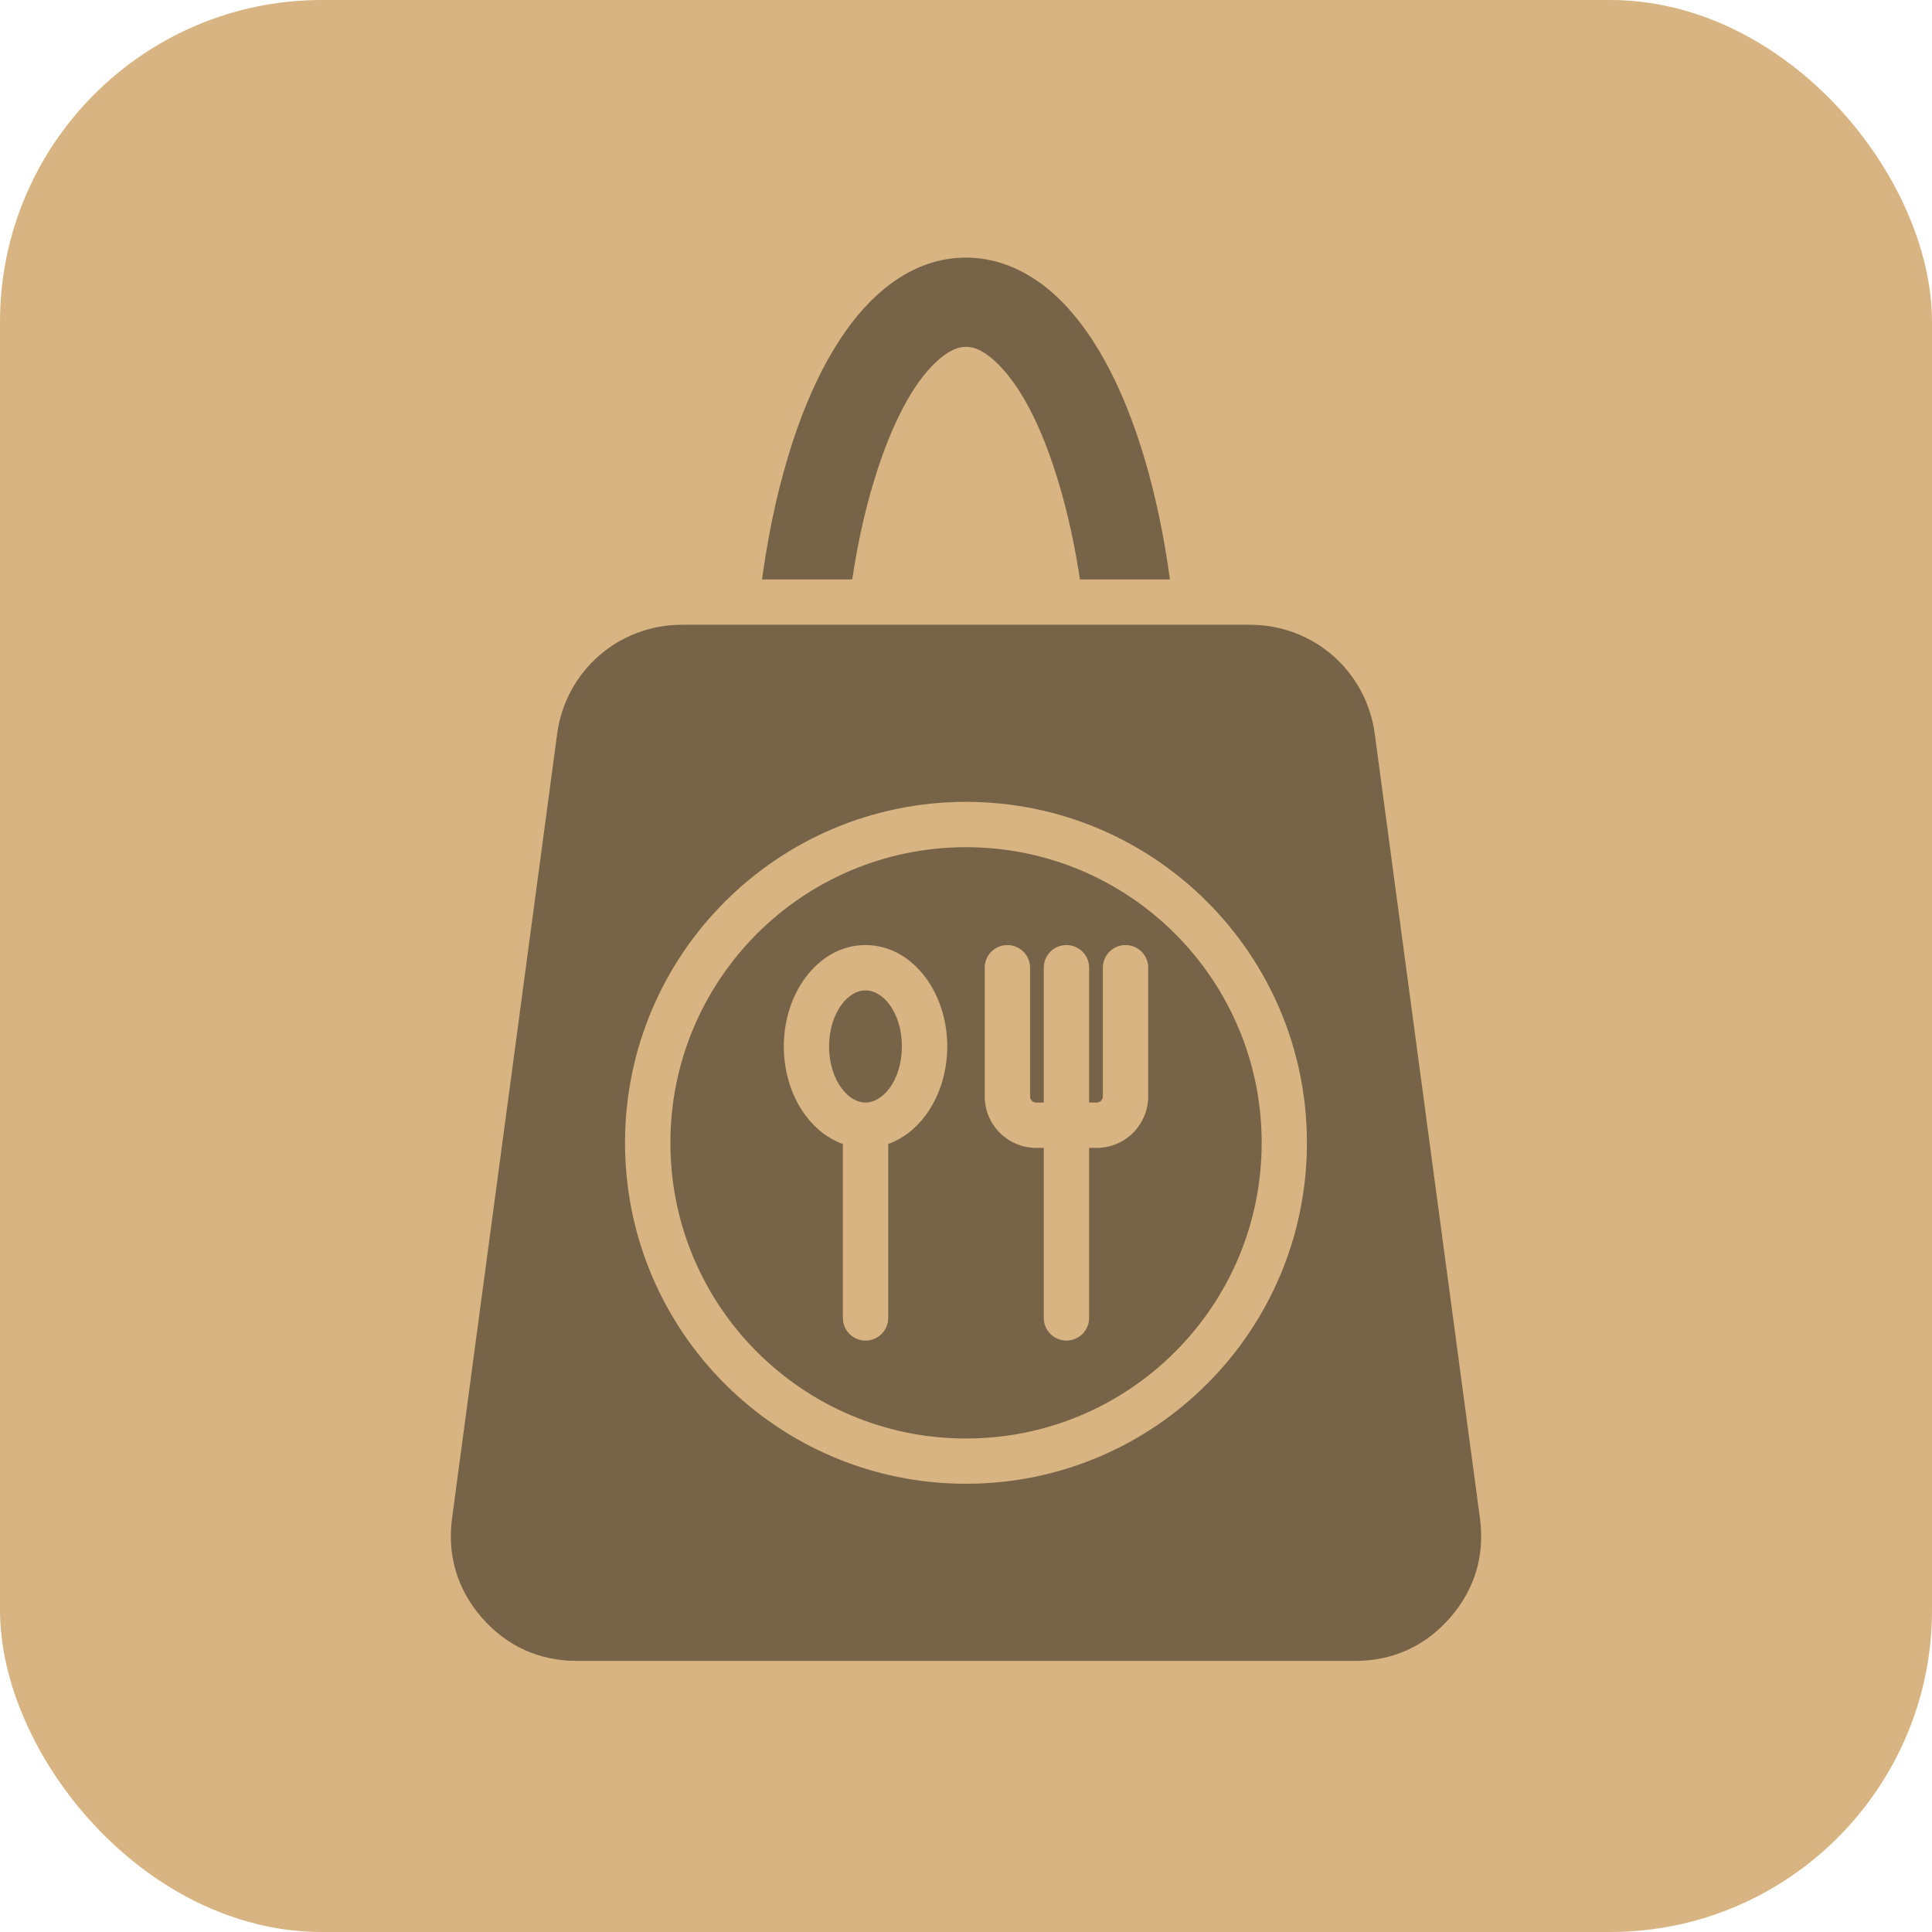
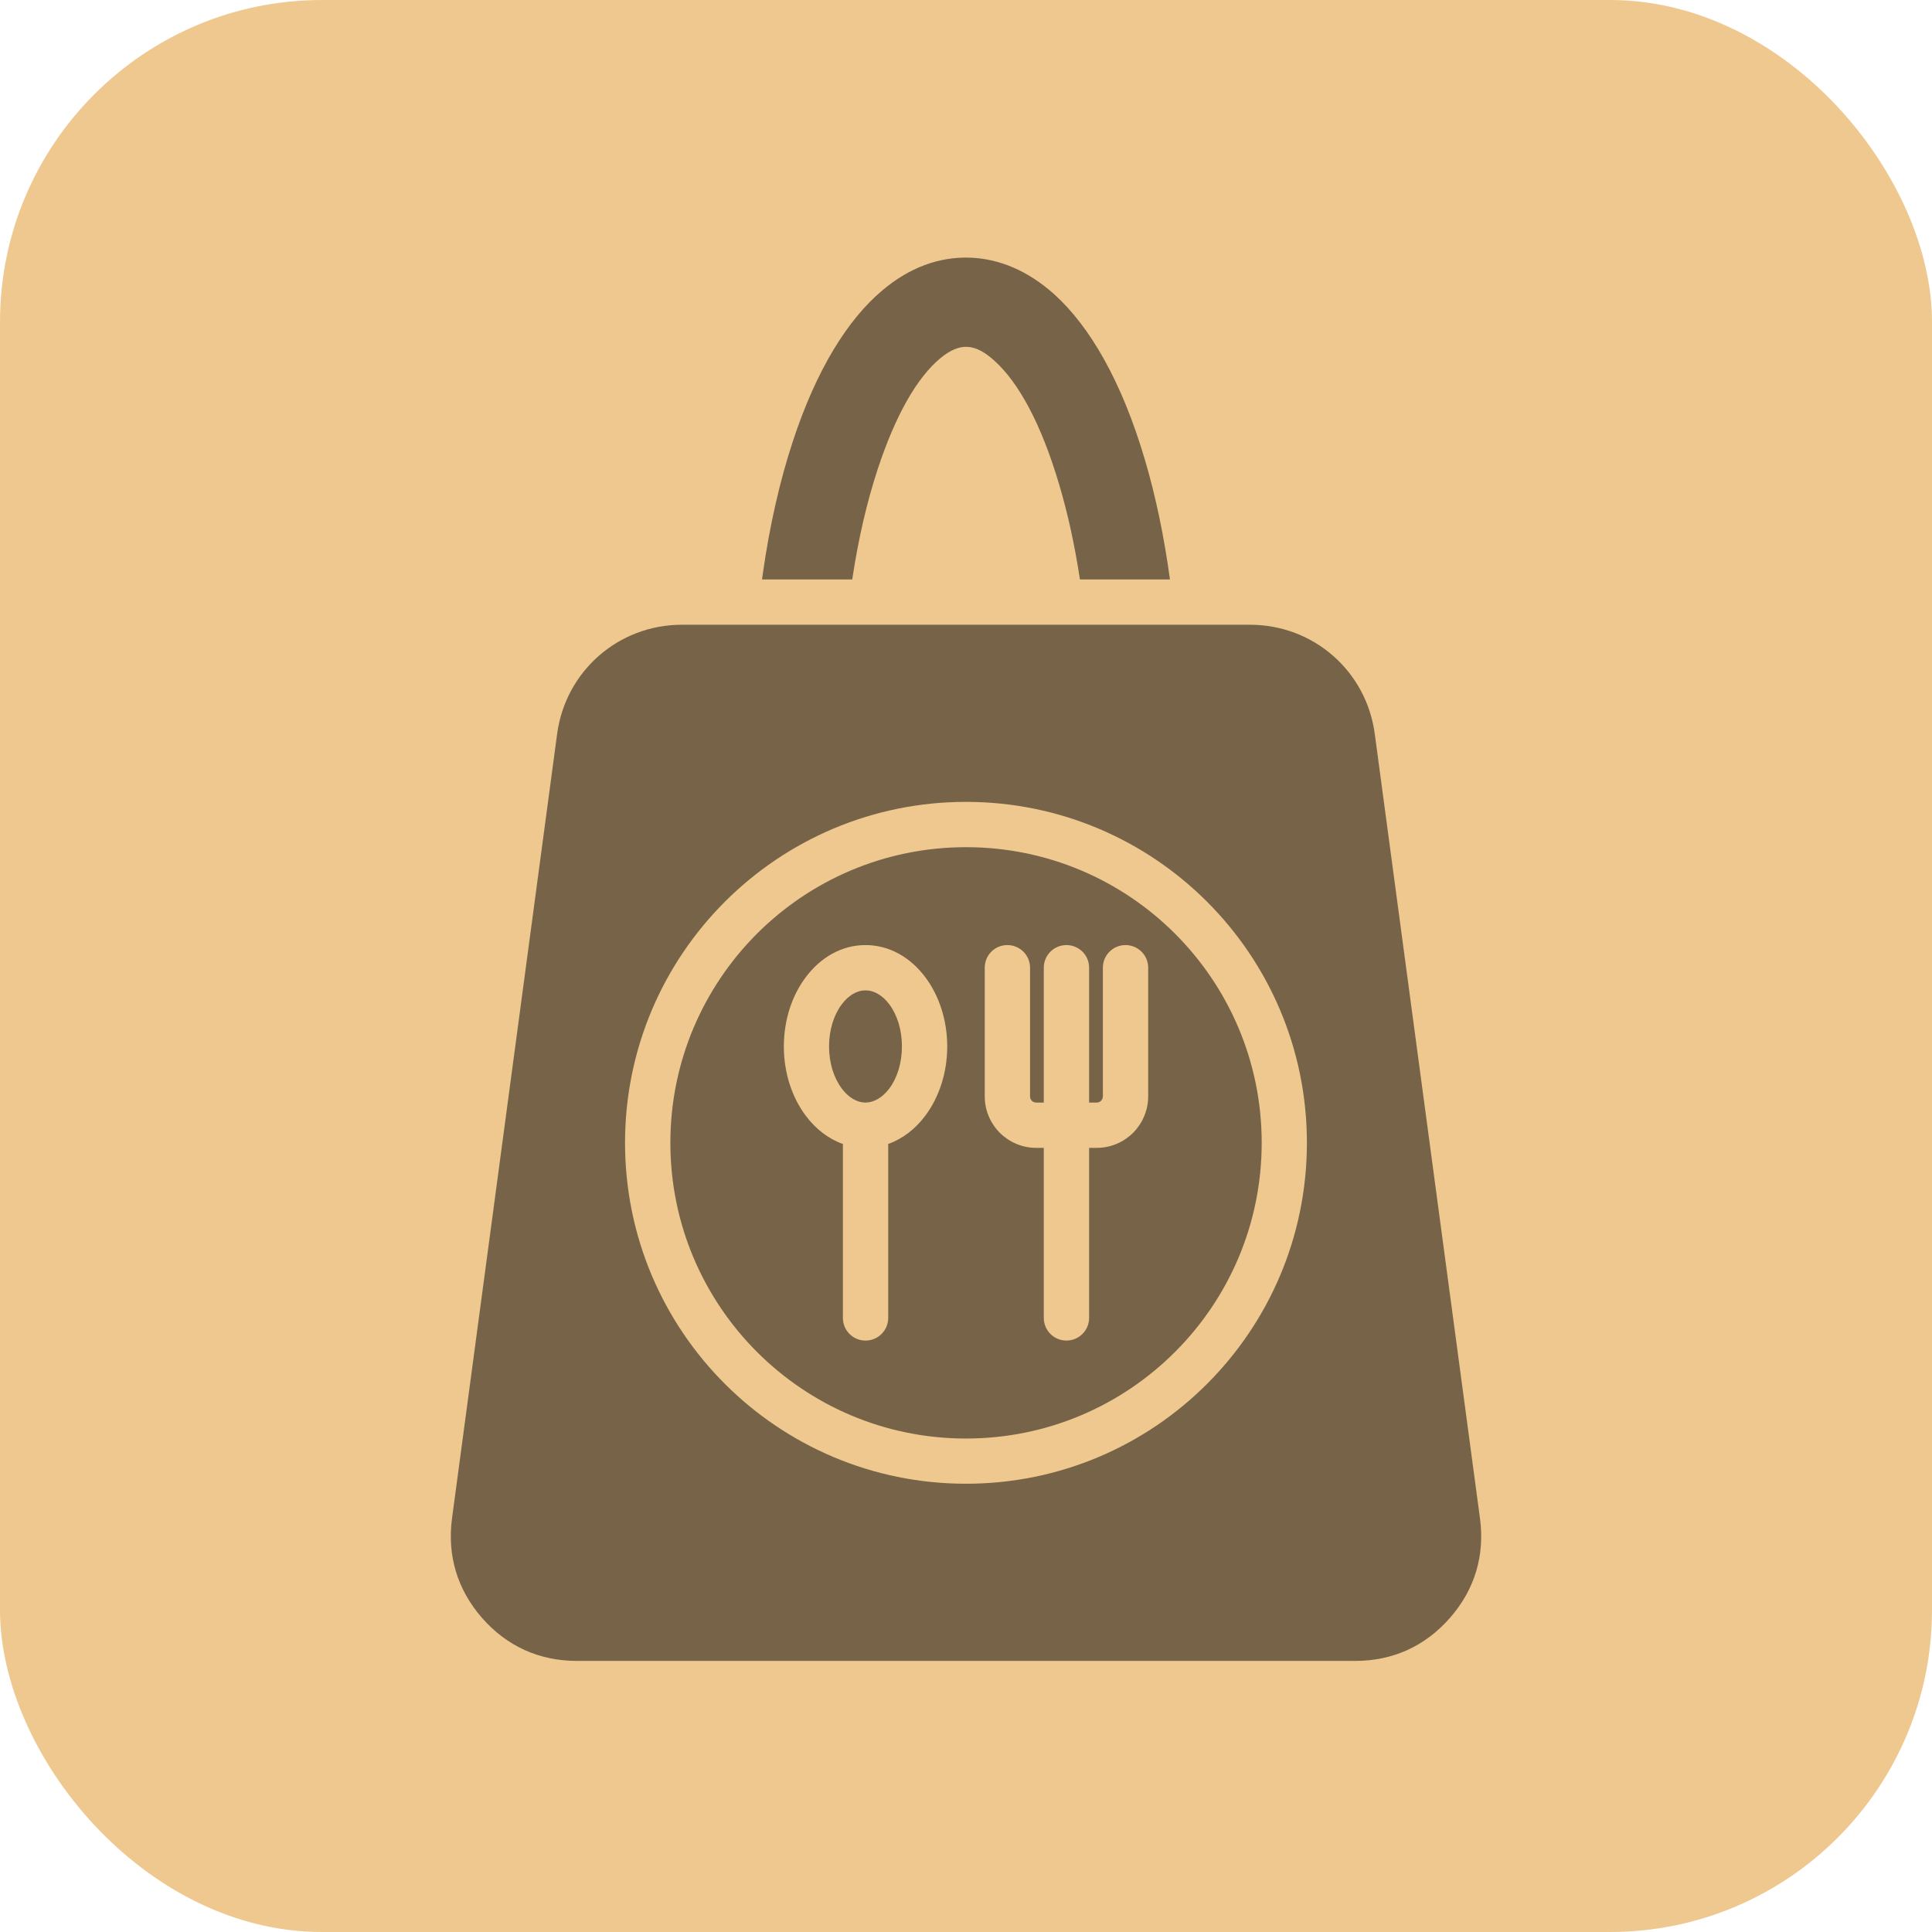
<svg xmlns="http://www.w3.org/2000/svg" width="60" height="60" viewBox="0 0 60 60" fill="none">
  <rect width="60" height="60" rx="10" fill="#EFC890" />
-   <rect width="60" height="60" rx="10" fill="black" fill-opacity="0.1" />
-   <path d="M26.467 17.995H23.666C23.675 17.923 23.685 17.853 23.695 17.781C23.907 16.297 24.221 14.929 24.617 13.722C25.348 11.488 26.325 9.918 27.411 9.01C28.246 8.308 29.158 7.975 30.099 8.001C31.03 8.028 31.926 8.409 32.741 9.14C33.851 10.141 34.843 11.857 35.555 14.275C35.888 15.397 36.151 16.649 36.334 17.995H33.538C33.379 16.941 33.162 15.952 32.896 15.055C32.336 13.158 31.632 11.877 30.884 11.204C30.288 10.666 29.817 10.613 29.19 11.136C28.491 11.723 27.817 12.866 27.255 14.58C26.922 15.59 26.655 16.743 26.467 17.995ZM36.493 28.998C38.155 30.661 39.183 32.956 39.183 35.491C39.183 38.027 38.155 40.322 36.493 41.984C34.833 43.647 32.535 44.675 30 44.675C27.464 44.675 25.169 43.647 23.507 41.984C21.847 40.322 20.819 38.027 20.819 35.491C20.819 32.956 21.847 30.661 23.507 28.998C25.169 27.338 27.464 26.31 30 26.31C32.535 26.31 34.832 27.337 36.493 28.998ZM29.417 32.499C29.417 31.669 29.157 30.909 28.737 30.349C28.274 29.731 27.618 29.35 26.879 29.35C26.14 29.35 25.485 29.731 25.023 30.349C24.601 30.909 24.343 31.669 24.343 32.499C24.343 33.327 24.601 34.087 25.023 34.649C25.332 35.062 25.728 35.369 26.177 35.528V40.931C26.177 41.319 26.491 41.633 26.879 41.633C27.267 41.633 27.584 41.319 27.584 40.931V35.527C28.032 35.368 28.428 35.061 28.737 34.648C29.157 34.087 29.417 33.327 29.417 32.499ZM35.658 30.052C35.658 29.664 35.342 29.35 34.953 29.35C34.566 29.35 34.251 29.664 34.251 30.052V34.05C34.251 34.103 34.228 34.149 34.195 34.185C34.159 34.219 34.114 34.241 34.062 34.241H33.823V30.052C33.823 29.664 33.508 29.35 33.118 29.35C32.73 29.35 32.416 29.664 32.416 30.052V34.241H32.177C32.126 34.241 32.078 34.219 32.044 34.185C32.01 34.149 31.989 34.104 31.989 34.05V30.052C31.989 29.664 31.673 29.35 31.284 29.35C30.895 29.35 30.582 29.664 30.582 30.052V34.05C30.582 34.489 30.761 34.889 31.05 35.18C31.34 35.467 31.738 35.648 32.177 35.648H32.416V40.93C32.416 41.318 32.73 41.632 33.118 41.632C33.507 41.632 33.823 41.318 33.823 40.93V35.648H34.062C34.502 35.648 34.9 35.467 35.19 35.18C35.476 34.89 35.658 34.489 35.658 34.05V30.052ZM26.879 30.757C26.604 30.757 26.344 30.921 26.143 31.188C25.899 31.514 25.747 31.975 25.747 32.498C25.747 33.019 25.899 33.483 26.143 33.806C26.343 34.074 26.603 34.24 26.879 34.24C27.155 34.24 27.415 34.073 27.617 33.806C27.861 33.482 28.01 33.019 28.01 32.498C28.01 31.975 27.861 31.514 27.617 31.188C27.415 30.921 27.155 30.757 26.879 30.757ZM45.029 50.246C44.26 51.124 43.256 51.581 42.089 51.581H17.913C16.745 51.581 15.739 51.124 14.97 50.246C14.202 49.368 13.884 48.308 14.038 47.153L17.302 22.792C17.565 20.84 19.208 19.402 21.177 19.402H38.82C40.791 19.402 42.434 20.839 42.695 22.792L45.962 47.153C46.117 48.308 45.799 49.368 45.029 50.246ZM40.587 35.491C40.587 32.566 39.402 29.92 37.486 28.004C35.57 26.088 32.924 24.903 29.999 24.903C27.077 24.903 24.43 26.088 22.512 28.004C20.596 29.92 19.411 32.566 19.411 35.491C19.411 38.416 20.596 41.062 22.512 42.978C24.43 44.895 27.077 46.079 29.999 46.079C32.924 46.079 35.57 44.895 37.486 42.978C39.402 41.062 40.587 38.415 40.587 35.491Z" fill="#EFC890" />
+   <path d="M26.467 17.995H23.666C23.675 17.923 23.685 17.853 23.695 17.781C23.907 16.297 24.221 14.929 24.617 13.722C25.348 11.488 26.325 9.918 27.411 9.01C28.246 8.308 29.158 7.975 30.099 8.001C31.03 8.028 31.926 8.409 32.741 9.14C33.851 10.141 34.843 11.857 35.555 14.275C35.888 15.397 36.151 16.649 36.334 17.995H33.538C33.379 16.941 33.162 15.952 32.896 15.055C32.336 13.158 31.632 11.877 30.884 11.204C30.288 10.666 29.817 10.613 29.19 11.136C28.491 11.723 27.817 12.866 27.255 14.58C26.922 15.59 26.655 16.743 26.467 17.995ZM36.493 28.998C38.155 30.661 39.183 32.956 39.183 35.491C39.183 38.027 38.155 40.322 36.493 41.984C34.833 43.647 32.535 44.675 30 44.675C27.464 44.675 25.169 43.647 23.507 41.984C21.847 40.322 20.819 38.027 20.819 35.491C20.819 32.956 21.847 30.661 23.507 28.998C25.169 27.338 27.464 26.31 30 26.31C32.535 26.31 34.832 27.337 36.493 28.998ZM29.417 32.499C29.417 31.669 29.157 30.909 28.737 30.349C28.274 29.731 27.618 29.35 26.879 29.35C26.14 29.35 25.485 29.731 25.023 30.349C24.601 30.909 24.343 31.669 24.343 32.499C24.343 33.327 24.601 34.087 25.023 34.649C25.332 35.062 25.728 35.369 26.177 35.528V40.931C26.177 41.319 26.491 41.633 26.879 41.633C27.267 41.633 27.584 41.319 27.584 40.931V35.527C28.032 35.368 28.428 35.061 28.737 34.648C29.157 34.087 29.417 33.327 29.417 32.499ZM35.658 30.052C35.658 29.664 35.342 29.35 34.953 29.35C34.566 29.35 34.251 29.664 34.251 30.052V34.05C34.251 34.103 34.228 34.149 34.195 34.185C34.159 34.219 34.114 34.241 34.062 34.241H33.823V30.052C33.823 29.664 33.508 29.35 33.118 29.35C32.73 29.35 32.416 29.664 32.416 30.052V34.241H32.177C32.126 34.241 32.078 34.219 32.044 34.185C32.01 34.149 31.989 34.104 31.989 34.05V30.052C31.989 29.664 31.673 29.35 31.284 29.35C30.895 29.35 30.582 29.664 30.582 30.052V34.05C30.582 34.489 30.761 34.889 31.05 35.18C31.34 35.467 31.738 35.648 32.177 35.648H32.416V40.93C32.416 41.318 32.73 41.632 33.118 41.632C33.507 41.632 33.823 41.318 33.823 40.93V35.648H34.062C34.502 35.648 34.9 35.467 35.19 35.18C35.476 34.89 35.658 34.489 35.658 34.05V30.052ZM26.879 30.757C26.604 30.757 26.344 30.921 26.143 31.188C25.899 31.514 25.747 31.975 25.747 32.498C25.747 33.019 25.899 33.483 26.143 33.806C26.343 34.074 26.603 34.24 26.879 34.24C27.155 34.24 27.415 34.073 27.617 33.806C27.861 33.482 28.01 33.019 28.01 32.498C28.01 31.975 27.861 31.514 27.617 31.188C27.415 30.921 27.155 30.757 26.879 30.757ZM45.029 50.246C44.26 51.124 43.256 51.581 42.089 51.581H17.913C16.745 51.581 15.739 51.124 14.97 50.246C14.202 49.368 13.884 48.308 14.038 47.153L17.302 22.792C17.565 20.84 19.208 19.402 21.177 19.402H38.82C40.791 19.402 42.434 20.839 42.695 22.792L45.962 47.153C46.117 48.308 45.799 49.368 45.029 50.246M40.587 35.491C40.587 32.566 39.402 29.92 37.486 28.004C35.57 26.088 32.924 24.903 29.999 24.903C27.077 24.903 24.43 26.088 22.512 28.004C20.596 29.92 19.411 32.566 19.411 35.491C19.411 38.416 20.596 41.062 22.512 42.978C24.43 44.895 27.077 46.079 29.999 46.079C32.924 46.079 35.57 44.895 37.486 42.978C39.402 41.062 40.587 38.415 40.587 35.491Z" fill="#EFC890" />
  <path d="M26.467 17.995H23.666C23.675 17.923 23.685 17.853 23.695 17.781C23.907 16.297 24.221 14.929 24.617 13.722C25.348 11.488 26.325 9.918 27.411 9.01C28.246 8.308 29.158 7.975 30.099 8.001C31.03 8.028 31.926 8.409 32.741 9.14C33.851 10.141 34.843 11.857 35.555 14.275C35.888 15.397 36.151 16.649 36.334 17.995H33.538C33.379 16.941 33.162 15.952 32.896 15.055C32.336 13.158 31.632 11.877 30.884 11.204C30.288 10.666 29.817 10.613 29.19 11.136C28.491 11.723 27.817 12.866 27.255 14.58C26.922 15.59 26.655 16.743 26.467 17.995ZM36.493 28.998C38.155 30.661 39.183 32.956 39.183 35.491C39.183 38.027 38.155 40.322 36.493 41.984C34.833 43.647 32.535 44.675 30 44.675C27.464 44.675 25.169 43.647 23.507 41.984C21.847 40.322 20.819 38.027 20.819 35.491C20.819 32.956 21.847 30.661 23.507 28.998C25.169 27.338 27.464 26.31 30 26.31C32.535 26.31 34.832 27.337 36.493 28.998ZM29.417 32.499C29.417 31.669 29.157 30.909 28.737 30.349C28.274 29.731 27.618 29.35 26.879 29.35C26.14 29.35 25.485 29.731 25.023 30.349C24.601 30.909 24.343 31.669 24.343 32.499C24.343 33.327 24.601 34.087 25.023 34.649C25.332 35.062 25.728 35.369 26.177 35.528V40.931C26.177 41.319 26.491 41.633 26.879 41.633C27.267 41.633 27.584 41.319 27.584 40.931V35.527C28.032 35.368 28.428 35.061 28.737 34.648C29.157 34.087 29.417 33.327 29.417 32.499ZM35.658 30.052C35.658 29.664 35.342 29.35 34.953 29.35C34.566 29.35 34.251 29.664 34.251 30.052V34.05C34.251 34.103 34.228 34.149 34.195 34.185C34.159 34.219 34.114 34.241 34.062 34.241H33.823V30.052C33.823 29.664 33.508 29.35 33.118 29.35C32.73 29.35 32.416 29.664 32.416 30.052V34.241H32.177C32.126 34.241 32.078 34.219 32.044 34.185C32.01 34.149 31.989 34.104 31.989 34.05V30.052C31.989 29.664 31.673 29.35 31.284 29.35C30.895 29.35 30.582 29.664 30.582 30.052V34.05C30.582 34.489 30.761 34.889 31.05 35.18C31.34 35.467 31.738 35.648 32.177 35.648H32.416V40.93C32.416 41.318 32.73 41.632 33.118 41.632C33.507 41.632 33.823 41.318 33.823 40.93V35.648H34.062C34.502 35.648 34.9 35.467 35.19 35.18C35.476 34.89 35.658 34.489 35.658 34.05V30.052ZM26.879 30.757C26.604 30.757 26.344 30.921 26.143 31.188C25.899 31.514 25.747 31.975 25.747 32.498C25.747 33.019 25.899 33.483 26.143 33.806C26.343 34.074 26.603 34.24 26.879 34.24C27.155 34.24 27.415 34.073 27.617 33.806C27.861 33.482 28.01 33.019 28.01 32.498C28.01 31.975 27.861 31.514 27.617 31.188C27.415 30.921 27.155 30.757 26.879 30.757ZM45.029 50.246C44.26 51.124 43.256 51.581 42.089 51.581H17.913C16.745 51.581 15.739 51.124 14.97 50.246C14.202 49.368 13.884 48.308 14.038 47.153L17.302 22.792C17.565 20.84 19.208 19.402 21.177 19.402H38.82C40.791 19.402 42.434 20.839 42.695 22.792L45.962 47.153C46.117 48.308 45.799 49.368 45.029 50.246ZM40.587 35.491C40.587 32.566 39.402 29.92 37.486 28.004C35.57 26.088 32.924 24.903 29.999 24.903C27.077 24.903 24.43 26.088 22.512 28.004C20.596 29.92 19.411 32.566 19.411 35.491C19.411 38.416 20.596 41.062 22.512 42.978C24.43 44.895 27.077 46.079 29.999 46.079C32.924 46.079 35.57 44.895 37.486 42.978C39.402 41.062 40.587 38.415 40.587 35.491Z" fill="black" fill-opacity="0.5" />
</svg>